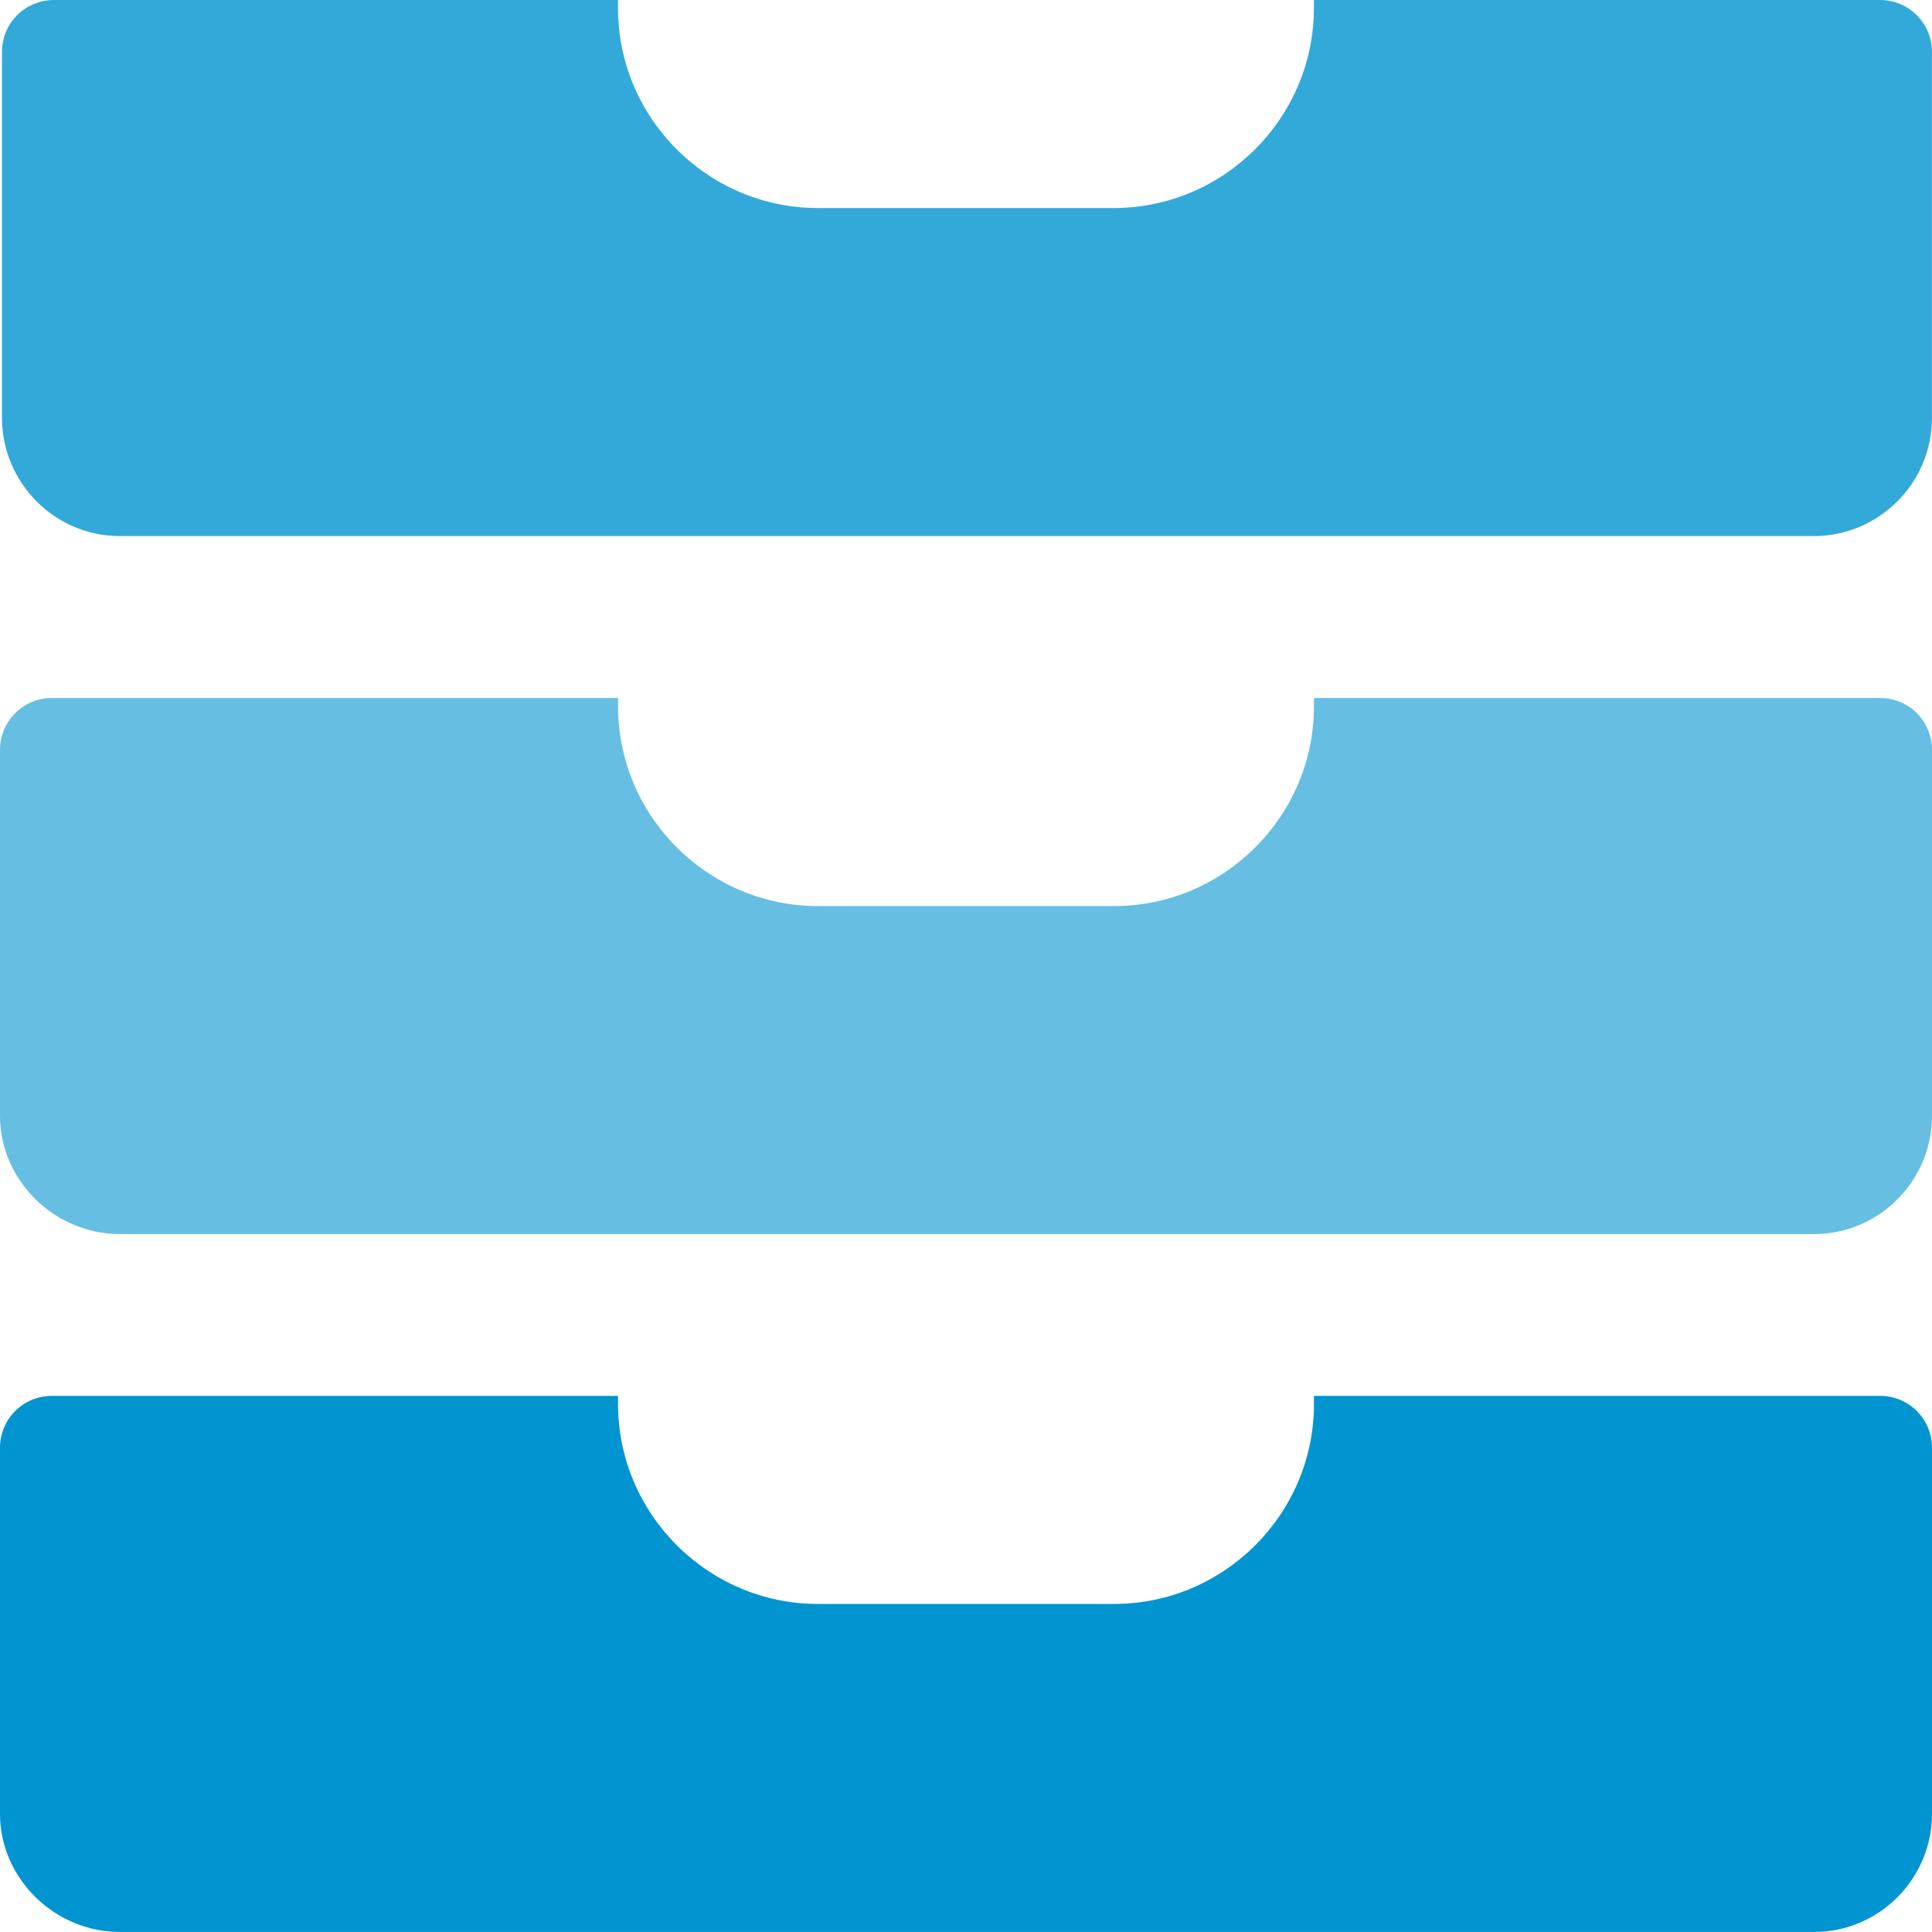
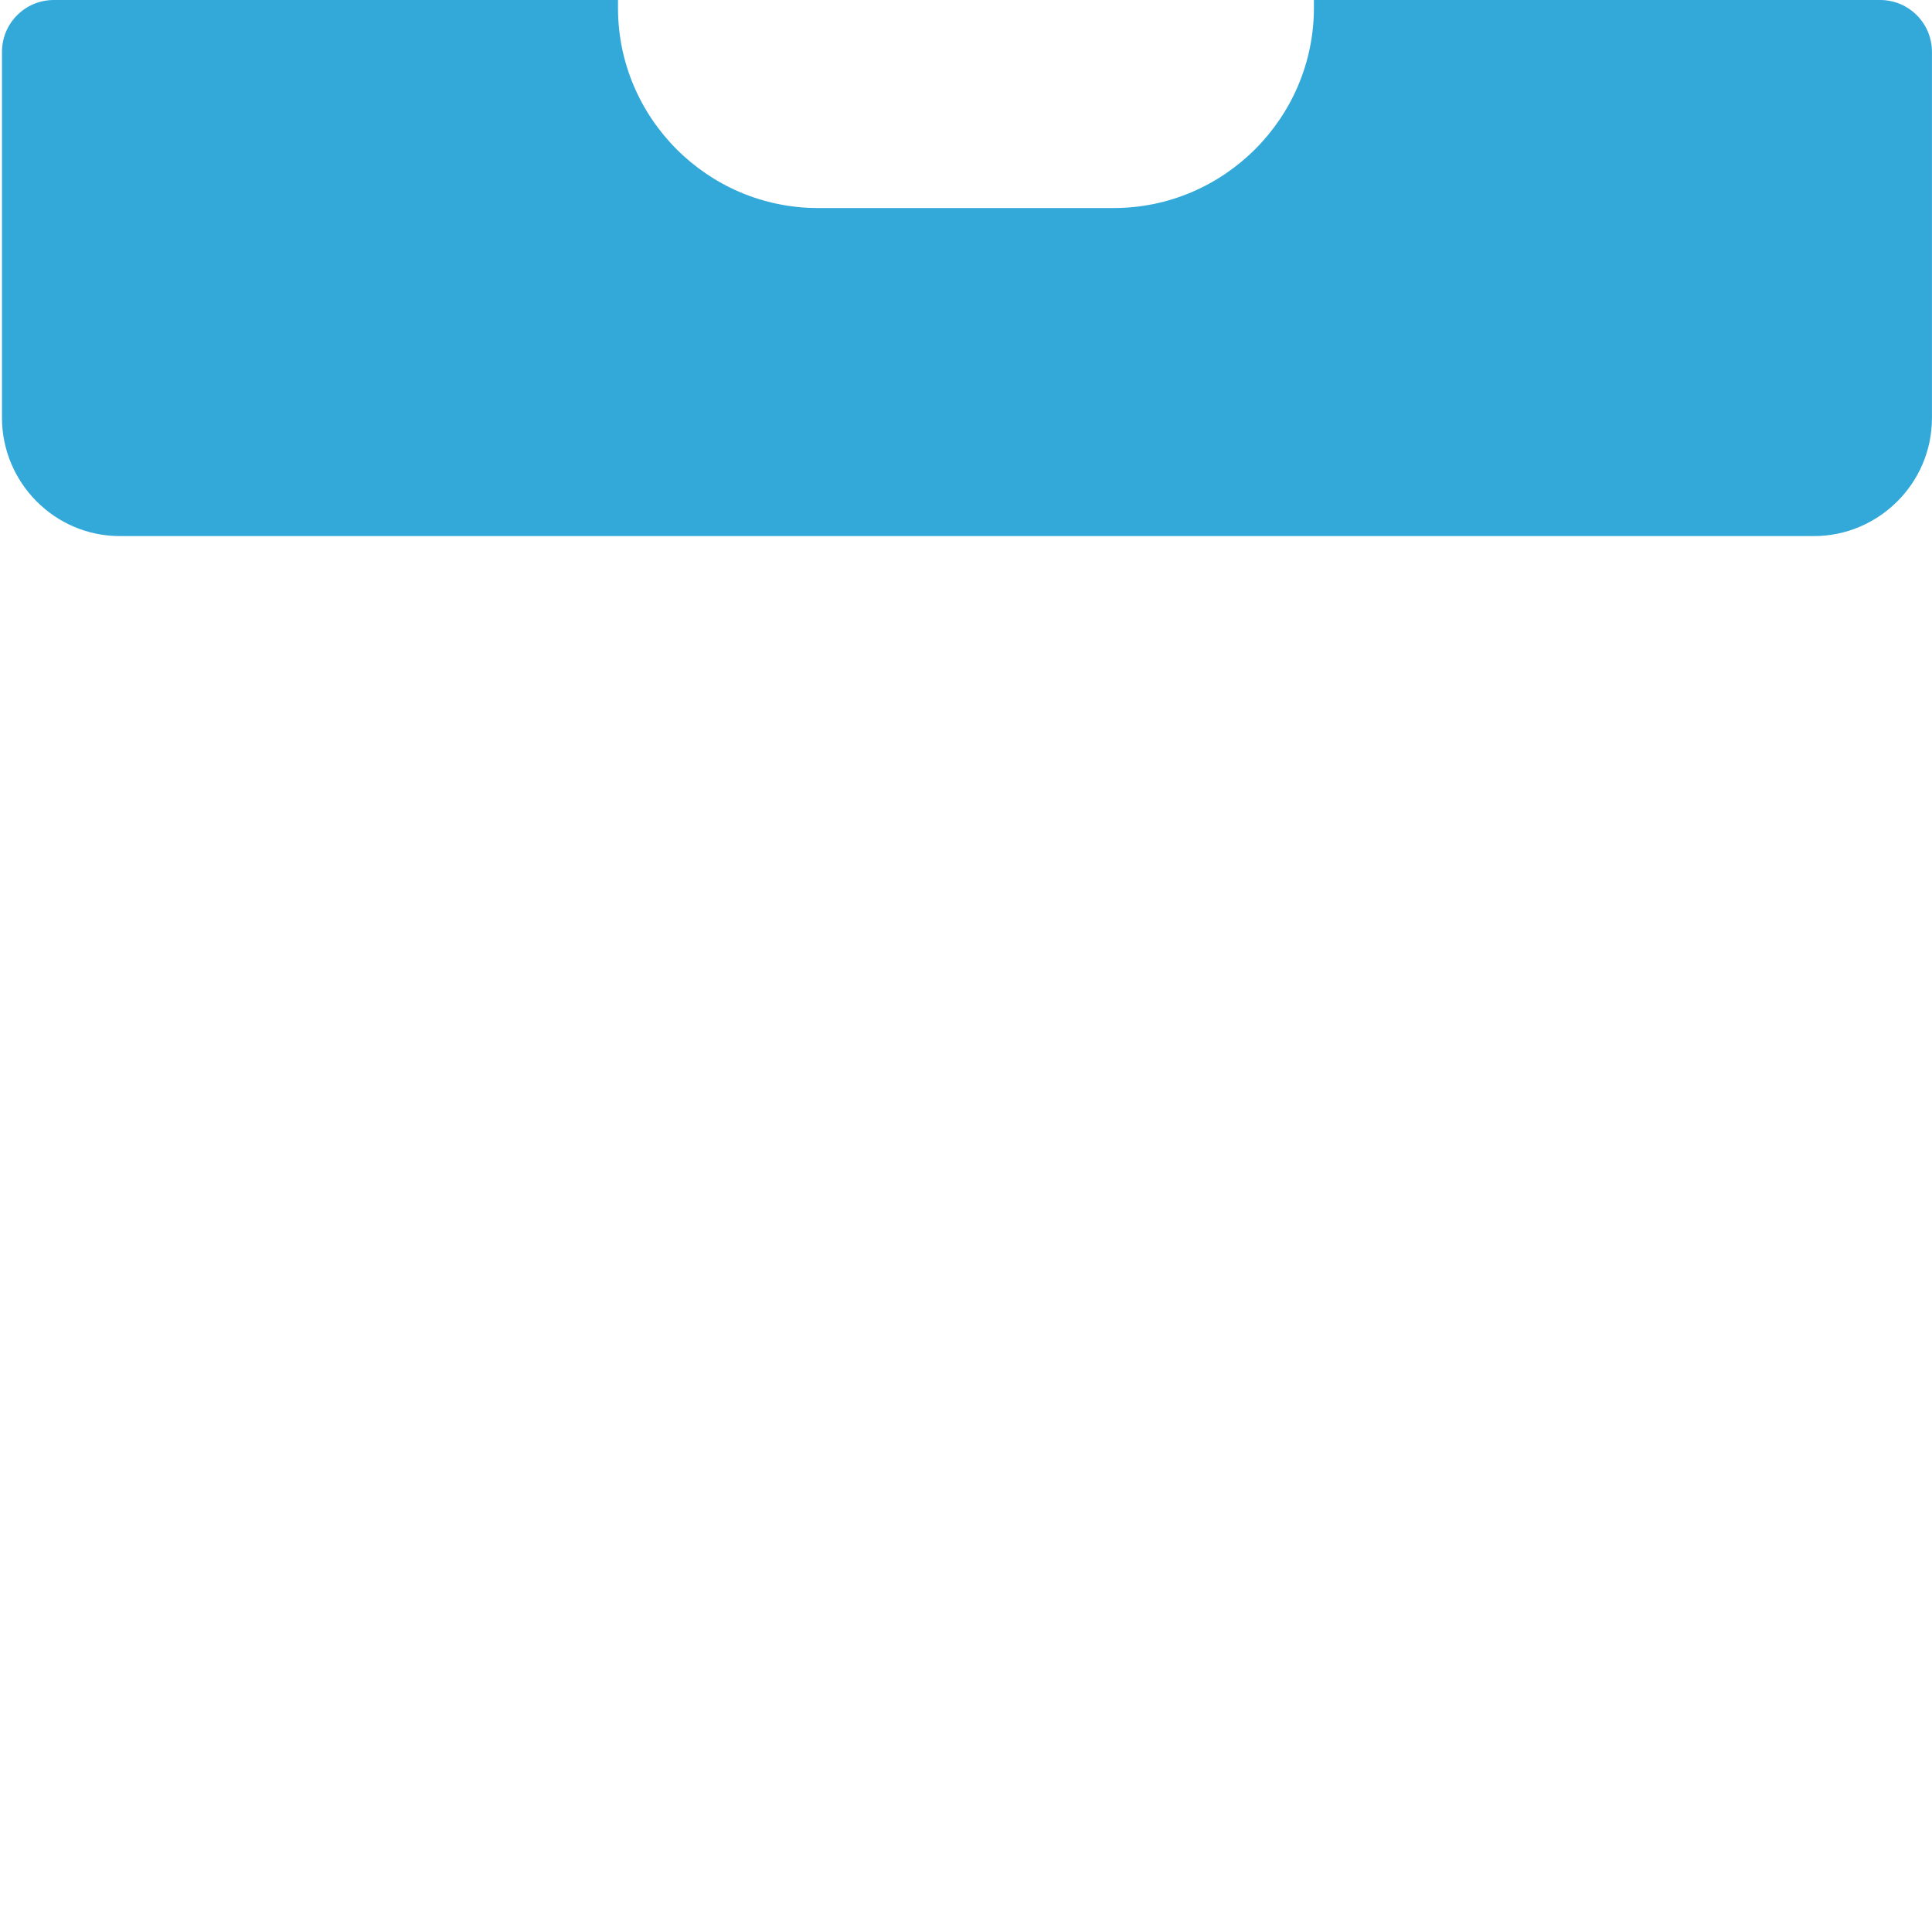
<svg xmlns="http://www.w3.org/2000/svg" width="40" height="40" viewBox="0 0 40 40" fill="none">
-   <path d="M27.204 28.9V29.069C27.204 31.347 25.343 33.208 23.065 33.208H16.935C14.657 33.208 12.796 31.347 12.796 29.069V28.9H1.074C0.48 28.9 0 29.38 0 29.974V37.557C0 38.879 1.12 39.999 2.484 39.999H37.558C38.922 39.999 40 38.879 40 37.557V29.974C40 29.38 39.52 28.9 38.926 28.9H27.204Z" fill="#0094D1" />
-   <path d="M27.204 14.451V14.62C27.204 16.898 25.343 18.759 23.065 18.759H16.935C14.657 18.759 12.796 16.898 12.796 14.62V14.451H1.074C0.48 14.451 0 14.931 0 15.525V23.108C0 24.43 1.12 25.55 2.484 25.55H37.558C38.922 25.55 40 24.43 40 23.108V15.525C40 14.931 39.52 14.451 38.926 14.451H27.204Z" fill="#66BFE3" />
  <path d="M27.203 0V0.164C27.203 2.442 25.338 4.307 23.06 4.307H16.933C14.656 4.307 12.795 2.446 12.795 0.168V0H1.115C0.521 0 0.041 0.48 0.041 1.074V8.653C0.041 9.979 1.119 11.099 2.483 11.099H37.557C38.879 11.099 39.999 10.021 39.999 8.653V1.074C39.999 0.48 39.519 0 38.925 0H27.203Z" fill="#33A9DA" />
</svg>